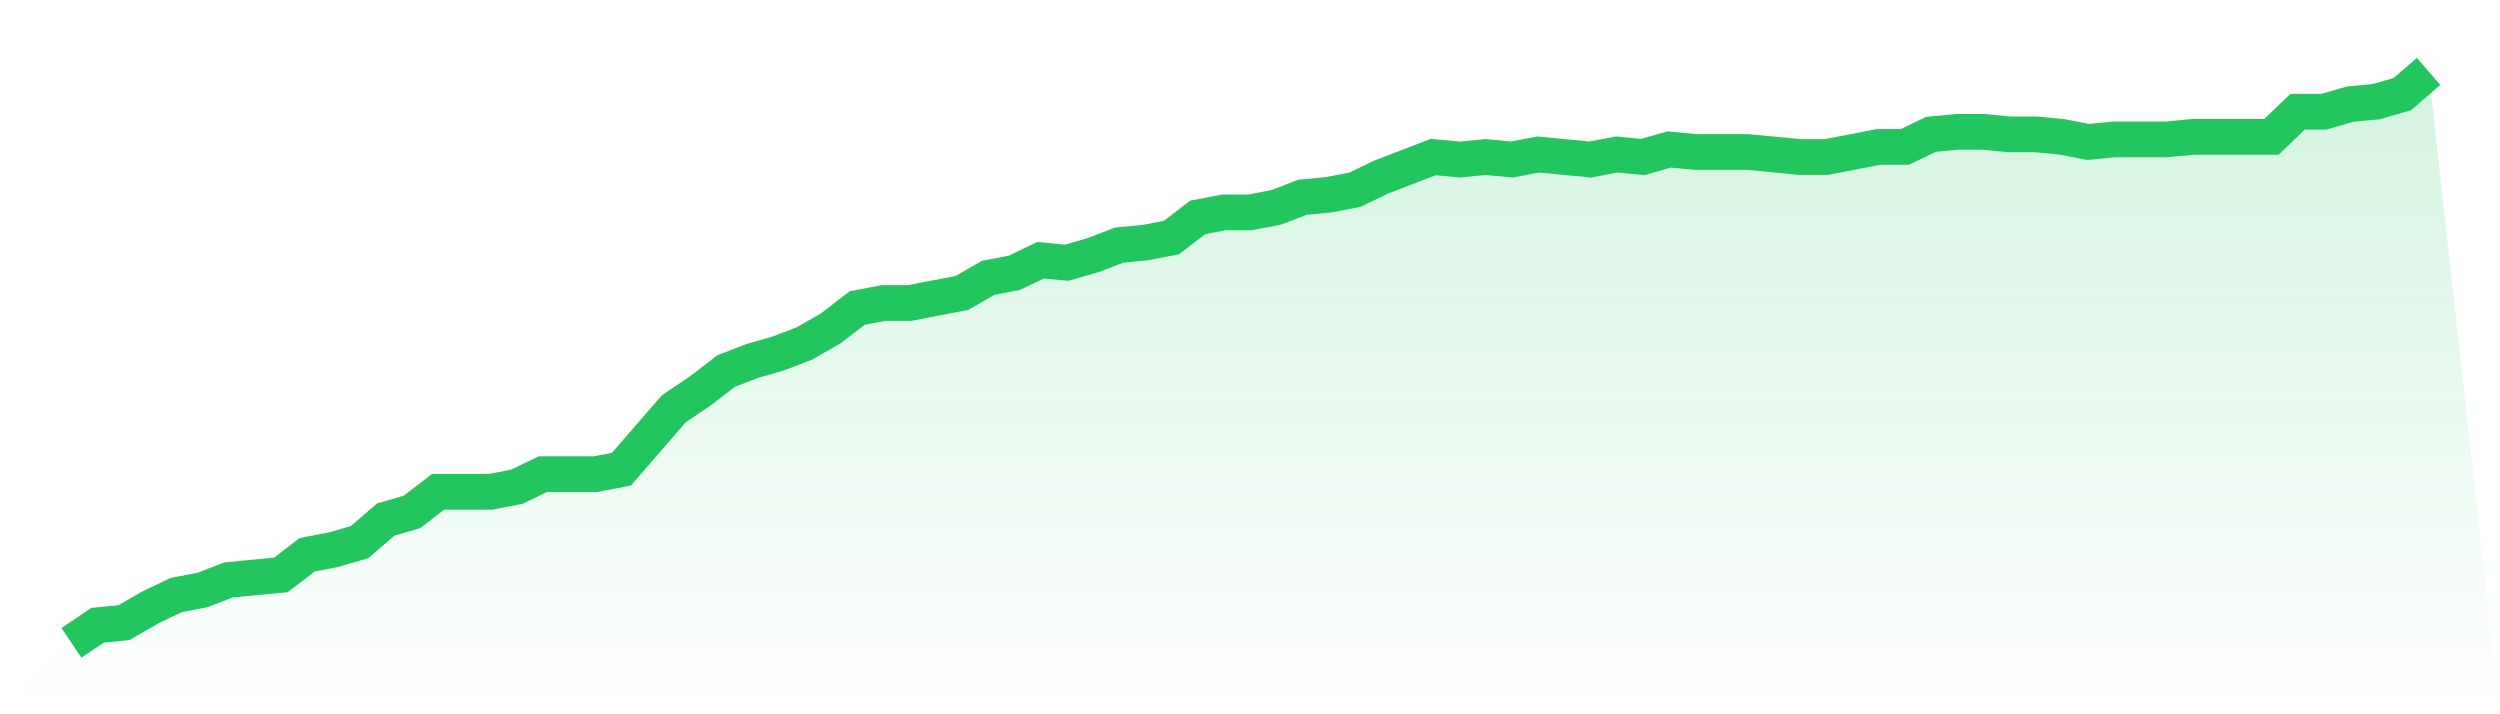
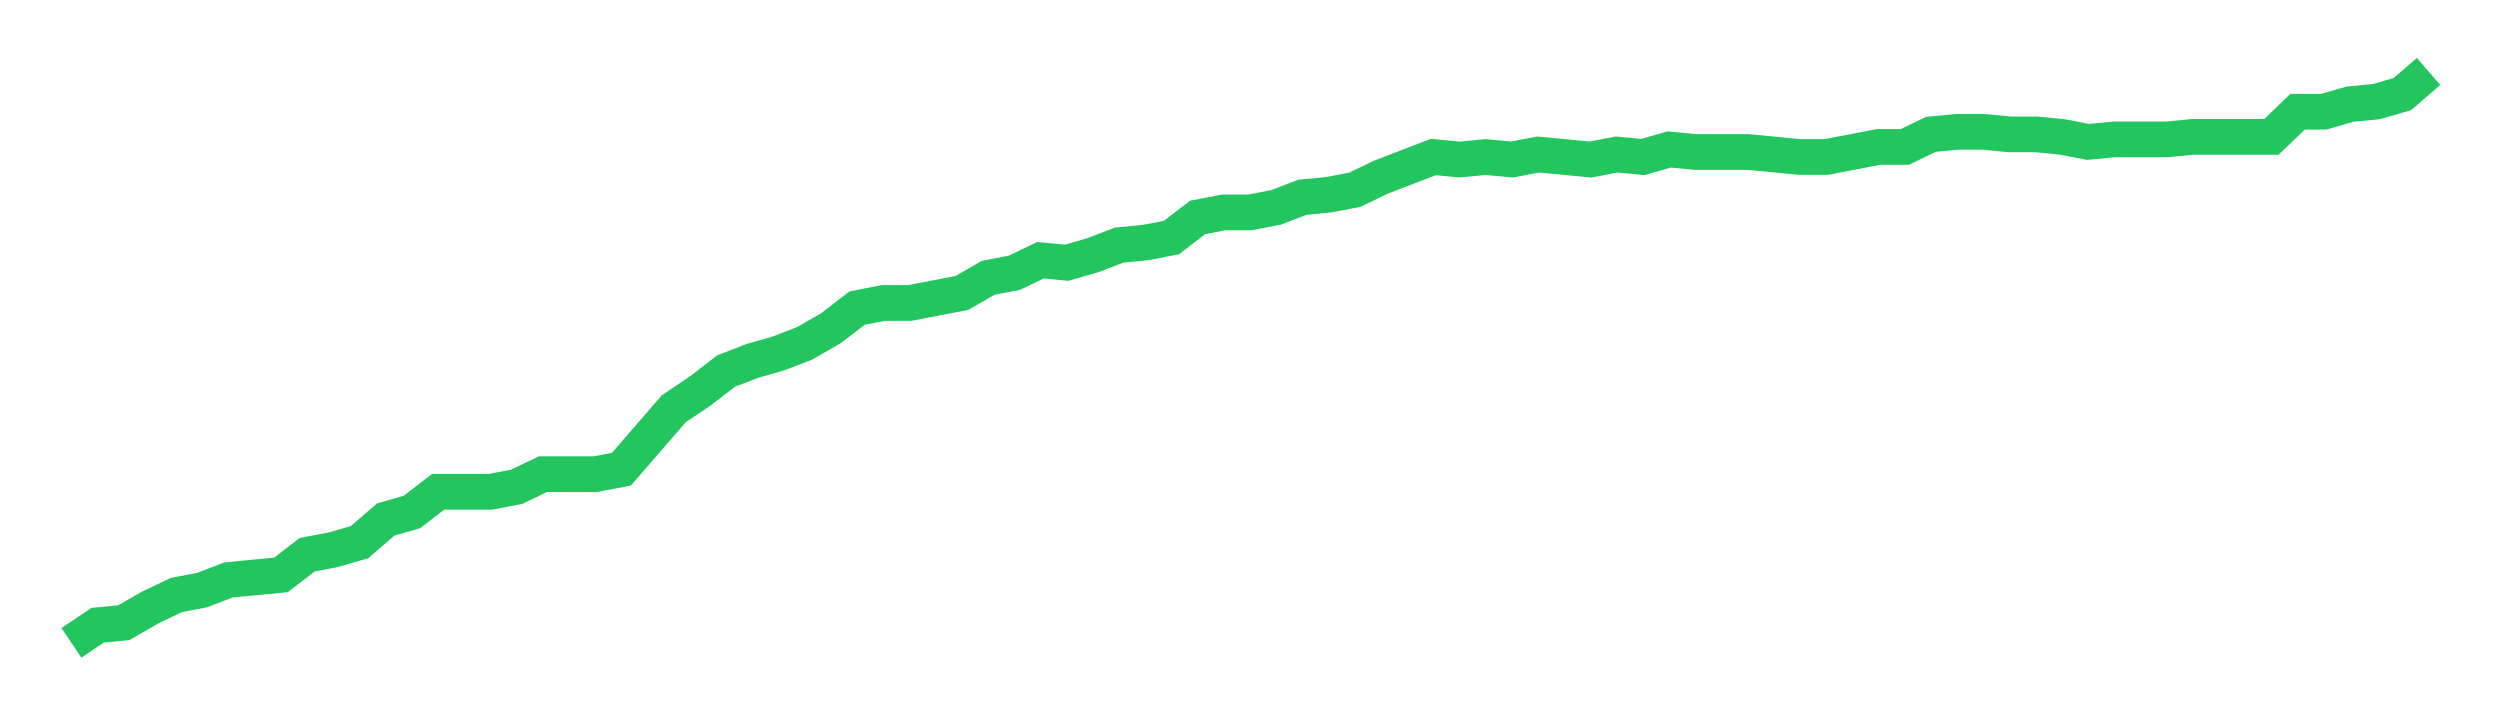
<svg xmlns="http://www.w3.org/2000/svg" viewBox="0 0 140 40">
  <defs>
    <linearGradient id="gradient" x1="0" x2="0" y1="0" y2="1">
      <stop offset="0%" stop-color="#22c55e" stop-opacity="0.2" />
      <stop offset="100%" stop-color="#22c55e" stop-opacity="0" />
    </linearGradient>
  </defs>
-   <path d="M4,36 L4,36 L5.467,35.013 L6.933,34.872 L8.4,34.026 L9.867,33.322 L11.333,33.04 L12.8,32.476 L14.267,32.335 L15.733,32.194 L17.2,31.066 L18.667,30.784 L20.133,30.361 L21.6,29.093 L23.067,28.67 L24.533,27.542 L26,27.542 L27.467,27.542 L28.933,27.26 L30.4,26.555 L31.867,26.555 L33.333,26.555 L34.8,26.273 L36.267,24.581 L37.733,22.89 L39.2,21.903 L40.667,20.775 L42.133,20.211 L43.6,19.789 L45.067,19.225 L46.533,18.379 L48,17.251 L49.467,16.969 L50.933,16.969 L52.4,16.687 L53.867,16.405 L55.333,15.559 L56.8,15.278 L58.267,14.573 L59.733,14.714 L61.2,14.291 L62.667,13.727 L64.133,13.586 L65.6,13.304 L67.067,12.176 L68.533,11.894 L70,11.894 L71.467,11.612 L72.933,11.048 L74.4,10.907 L75.867,10.626 L77.333,9.921 L78.8,9.357 L80.267,8.793 L81.733,8.934 L83.2,8.793 L84.667,8.934 L86.133,8.652 L87.6,8.793 L89.067,8.934 L90.533,8.652 L92,8.793 L93.467,8.37 L94.933,8.511 L96.4,8.511 L97.867,8.511 L99.333,8.652 L100.8,8.793 L102.267,8.793 L103.733,8.511 L105.2,8.229 L106.667,8.229 L108.133,7.524 L109.6,7.383 L111.067,7.383 L112.533,7.524 L114,7.524 L115.467,7.665 L116.933,7.947 L118.4,7.806 L119.867,7.806 L121.333,7.806 L122.8,7.665 L124.267,7.665 L125.733,7.665 L127.2,7.665 L128.667,6.256 L130.133,6.256 L131.6,5.833 L133.067,5.692 L134.533,5.269 L136,4 L140,40 L0,40 z" fill="url(#gradient)" />
  <path d="M4,36 L4,36 L5.467,35.013 L6.933,34.872 L8.4,34.026 L9.867,33.322 L11.333,33.04 L12.8,32.476 L14.267,32.335 L15.733,32.194 L17.2,31.066 L18.667,30.784 L20.133,30.361 L21.6,29.093 L23.067,28.67 L24.533,27.542 L26,27.542 L27.467,27.542 L28.933,27.26 L30.4,26.555 L31.867,26.555 L33.333,26.555 L34.8,26.273 L36.267,24.581 L37.733,22.89 L39.2,21.903 L40.667,20.775 L42.133,20.211 L43.6,19.789 L45.067,19.225 L46.533,18.379 L48,17.251 L49.467,16.969 L50.933,16.969 L52.4,16.687 L53.867,16.405 L55.333,15.559 L56.8,15.278 L58.267,14.573 L59.733,14.714 L61.2,14.291 L62.667,13.727 L64.133,13.586 L65.6,13.304 L67.067,12.176 L68.533,11.894 L70,11.894 L71.467,11.612 L72.933,11.048 L74.4,10.907 L75.867,10.626 L77.333,9.921 L78.8,9.357 L80.267,8.793 L81.733,8.934 L83.2,8.793 L84.667,8.934 L86.133,8.652 L87.6,8.793 L89.067,8.934 L90.533,8.652 L92,8.793 L93.467,8.37 L94.933,8.511 L96.4,8.511 L97.867,8.511 L99.333,8.652 L100.8,8.793 L102.267,8.793 L103.733,8.511 L105.2,8.229 L106.667,8.229 L108.133,7.524 L109.6,7.383 L111.067,7.383 L112.533,7.524 L114,7.524 L115.467,7.665 L116.933,7.947 L118.4,7.806 L119.867,7.806 L121.333,7.806 L122.8,7.665 L124.267,7.665 L125.733,7.665 L127.2,7.665 L128.667,6.256 L130.133,6.256 L131.6,5.833 L133.067,5.692 L134.533,5.269 L136,4" fill="none" stroke="#22c55e" stroke-width="2" />
</svg>